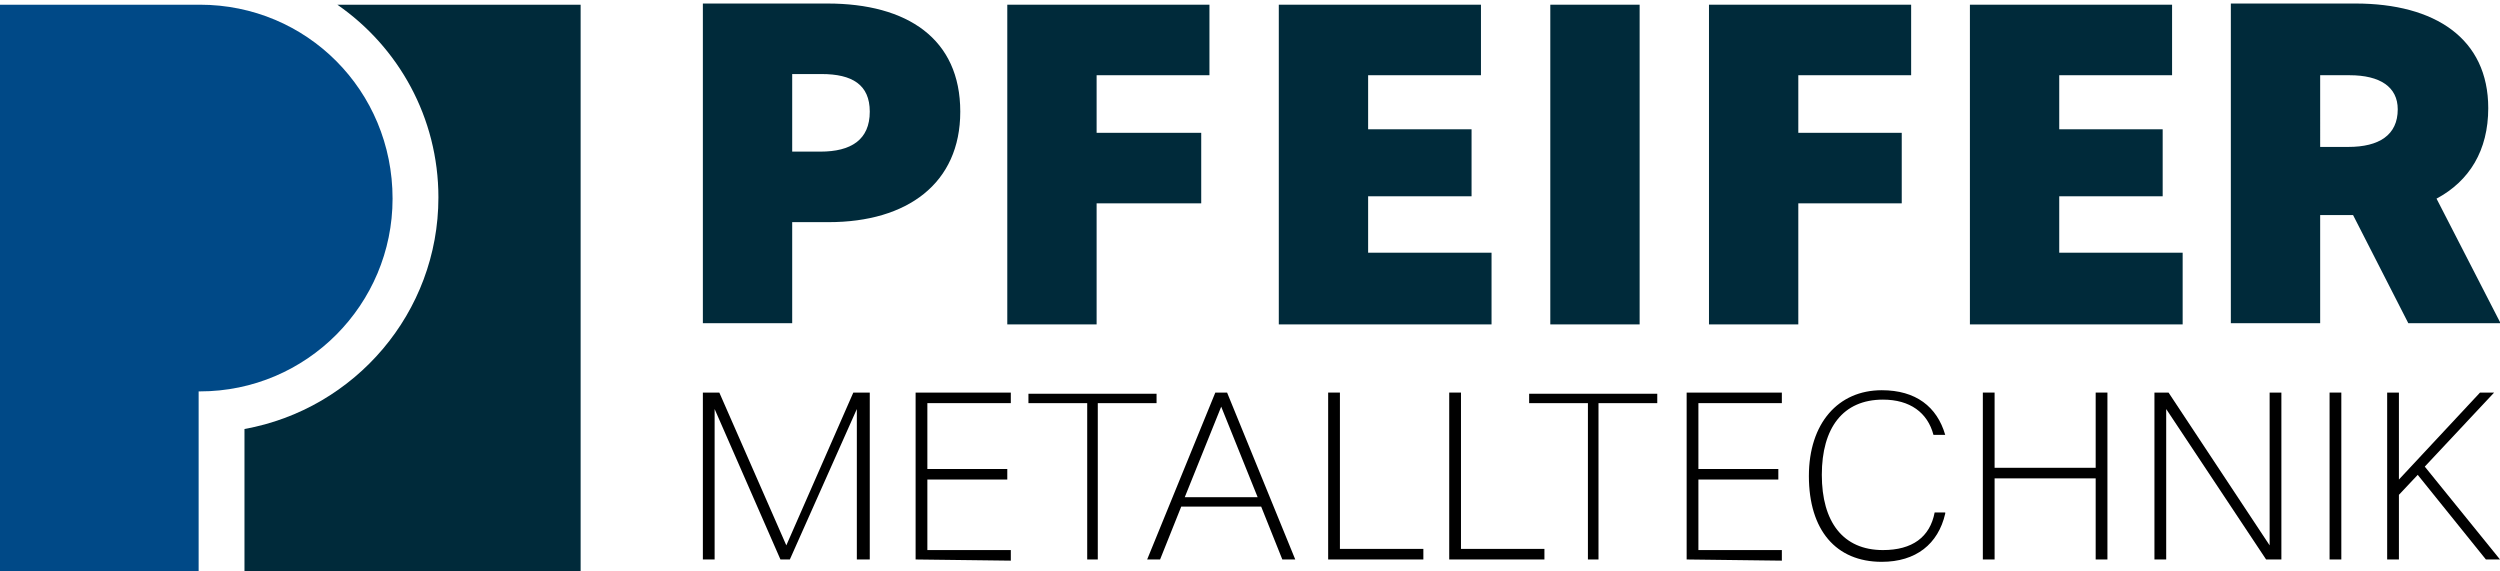
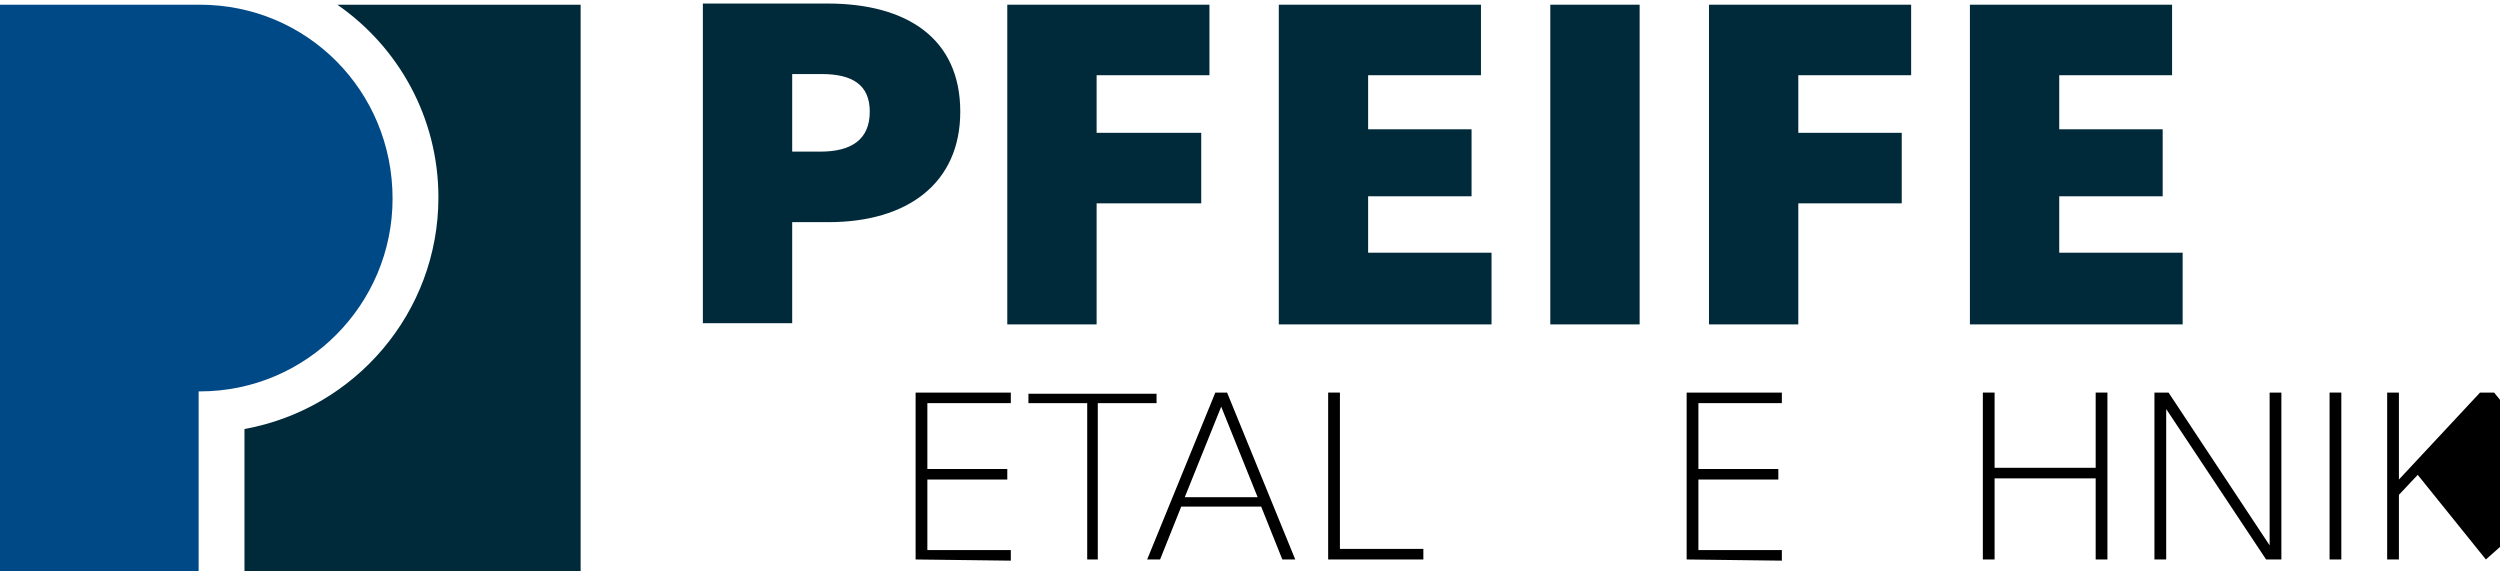
<svg xmlns="http://www.w3.org/2000/svg" version="1.1" id="Ebene_1" x="0px" y="0px" viewBox="0 0 212.7 48.6" style="enable-background:new 0 0 212.7 48.6;" xml:space="preserve">
  <style type="text/css">
	.st0{fill:#002A3A;}
	.st1{fill:#004987;}
</style>
  <path class="st0" d="M49.4,0.4H28.7c5.2,3.6,8.6,9.6,8.6,16.4c0,9.8-7.1,18-16.5,19.7v12.1l0,0h28.6V0.4z" />
  <path class="st1" d="M17,0.4C17,0.4,16.9,0.4,17,0.4L17,0.4H0v31.3v17h16.9l0,0V33.3c0,0,0,0,0.1,0c9.1,0,16.4-7.4,16.4-16.4  C33.4,7.7,26.1,0.4,17,0.4z" />
  <path class="st0" d="M67.4,18.9h3.1c6.7,0,11.2-3.3,11.2-9.4c0-6.2-4.5-9.2-11.3-9.2H59.8v27.2h7.6L67.4,18.9L67.4,18.9z M67.4,6.3  h2.5c2.6,0,4.1,0.9,4.1,3.2c0,2.4-1.6,3.4-4.2,3.4h-2.4V6.3z" />
  <polygon class="st0" points="93.3,17.3 102.2,17.3 102.2,11.3 93.3,11.3 93.3,6.4 102.9,6.4 102.9,0.4 85.7,0.4 85.7,27.6   93.3,27.6 " />
  <polygon class="st0" points="116.4,16.7 125.2,16.7 125.2,11 116.4,11 116.4,6.4 126,6.4 126,0.4 108.8,0.4 108.8,27.6 126.9,27.6   126.9,21.5 116.4,21.5 " />
  <rect x="131.9" y="0.4" class="st0" width="7.6" height="27.2" />
  <polygon class="st0" points="161.8,11.3 153,11.3 153,6.4 162.6,6.4 162.6,0.4 145.4,0.4 145.4,27.6 153,27.6 153,17.3 161.8,17.3   " />
  <polygon class="st0" points="185.7,21.5 175.2,21.5 175.2,16.7 184,16.7 184,11 175.2,11 175.2,6.4 184.8,6.4 184.8,0.4 167.6,0.4   167.6,27.6 185.7,27.6 " />
-   <path class="st0" d="M212.8,27.6l-5.5-10.7c2.8-1.5,4.4-4.1,4.4-7.7c0-5.9-4.5-8.9-11.3-8.9h-10.6v27.2h7.6v-9.2h2.8l4.7,9.2h7.9  V27.6z M199.8,12.5h-2.4V6.4h2.5c2.6,0,4.1,1,4.1,2.9C204,11.5,202.4,12.5,199.8,12.5z" />
  <g>
-     <path d="M72.9,47.6V34.8l-5.7,12.8h-0.8l-5.6-12.8v12.8h-1V33.4h1.4l5.7,13l5.7-13H74v14.2H72.9z" />
    <path d="M77.9,47.6V33.4H86v0.9h-7.1v5.6h6.8v0.9h-6.8v6H86v0.9L77.9,47.6L77.9,47.6z" />
    <path d="M92.5,47.6V34.3h-5v-0.8h10.9v0.8h-5v13.3H92.5z" />
    <path d="M109.1,47.6l-1.8-4.5h-6.8l-1.8,4.5h-1.1l5.8-14.2h1l5.8,14.2H109.1z M103.9,34.6l-3.1,7.7h6.2L103.9,34.6z" />
    <path d="M113,47.6V33.4h1v13.3h7.1v0.9L113,47.6L113,47.6z" />
-     <path d="M123.3,47.6V33.4h1v13.3h7.1v0.9L123.3,47.6L123.3,47.6z" />
-     <path d="M135.1,47.6V34.3h-5v-0.8H141v0.8h-5v13.3H135.1z" />
    <path d="M143.5,47.6V33.4h8.1v0.9h-7.1v5.6h6.8v0.9h-6.8v6h7.1v0.9L143.5,47.6L143.5,47.6z" />
-     <path d="M165.5,43.7c-0.6,2.6-2.5,4.1-5.4,4.1c-3.9,0-6.2-2.7-6.2-7.3c0-4.5,2.5-7.3,6.2-7.3c2.9,0,4.7,1.4,5.4,3.8h-1   c-0.5-1.9-2-3-4.3-3c-3.4,0-5.2,2.4-5.2,6.4s1.8,6.4,5.2,6.4c2.5,0,4-1.1,4.4-3.2h0.9V43.7z" />
    <path d="M178.3,47.6v-6.9h-8.6v6.9h-1V33.4h1v6.4h8.6v-6.4h1v14.2H178.3z" />
    <path d="M192.8,47.6l-8.5-12.8v12.8h-1V33.4h1.2l8.6,13v-13h1v14.2H192.8z" />
    <path d="M198.2,47.6V33.4h1v14.2H198.2z" />
-     <path d="M211.5,47.6l-5.8-7.2l-1.6,1.7v5.5h-1V33.4h1v7.4l6.9-7.4h1.2l-5.9,6.3l6.4,7.9L211.5,47.6L211.5,47.6z" />
+     <path d="M211.5,47.6l-5.8-7.2l-1.6,1.7v5.5h-1V33.4h1v7.4l6.9-7.4h1.2l6.4,7.9L211.5,47.6L211.5,47.6z" />
  </g>
</svg>